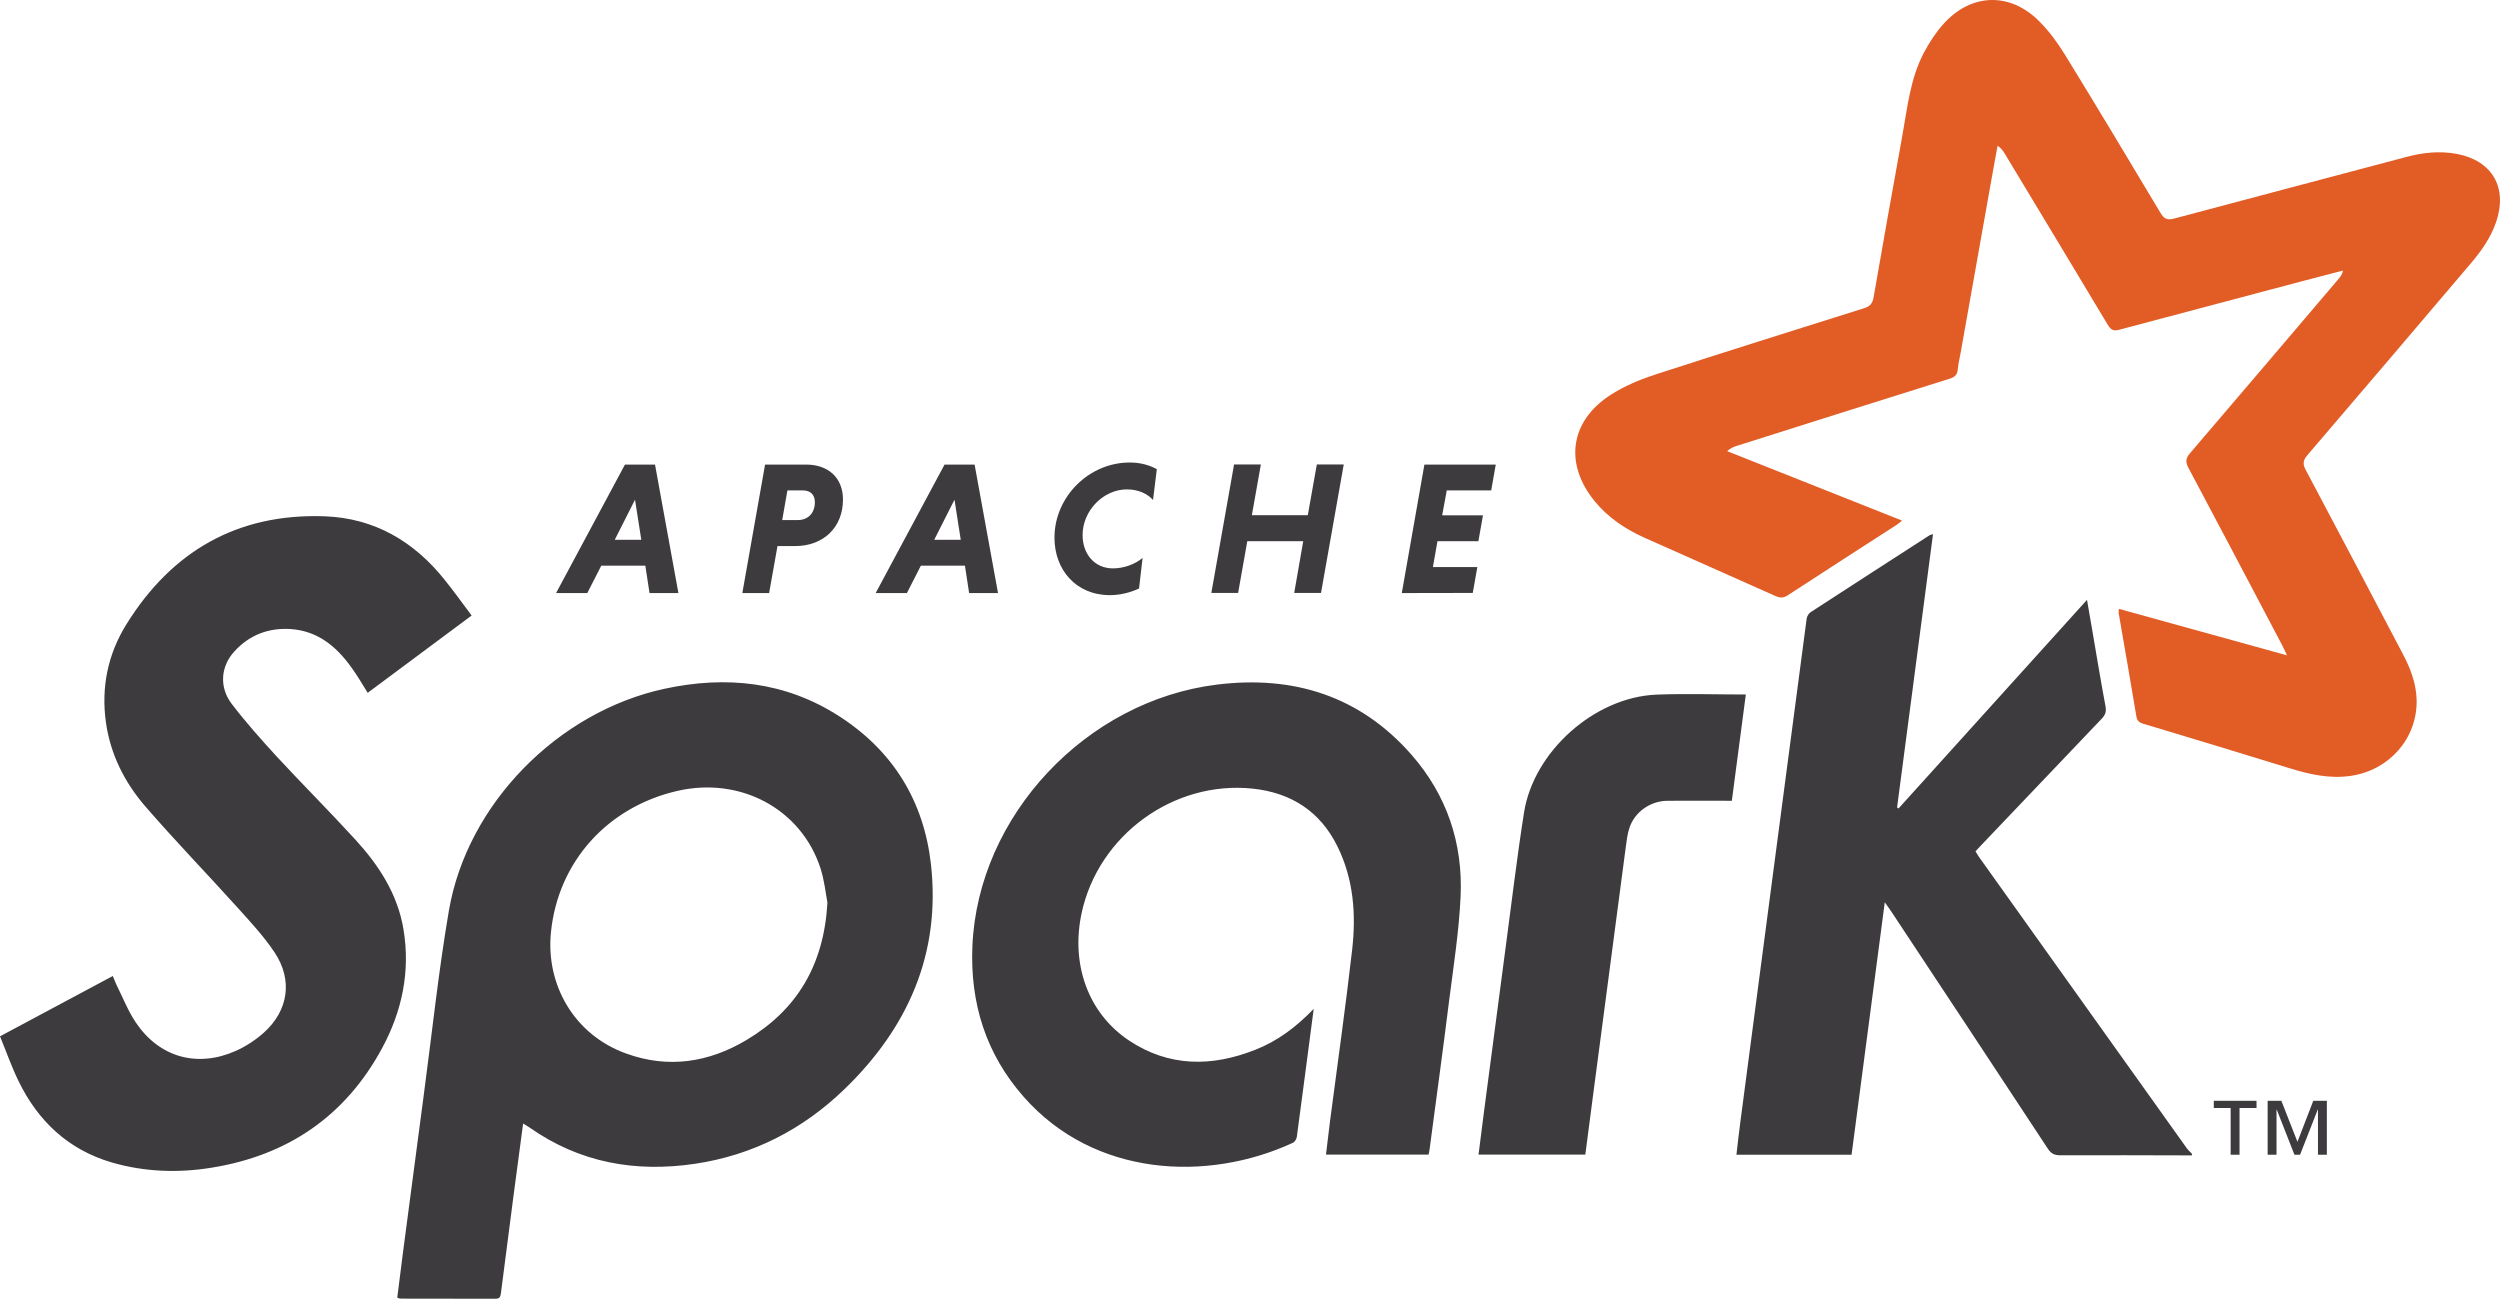
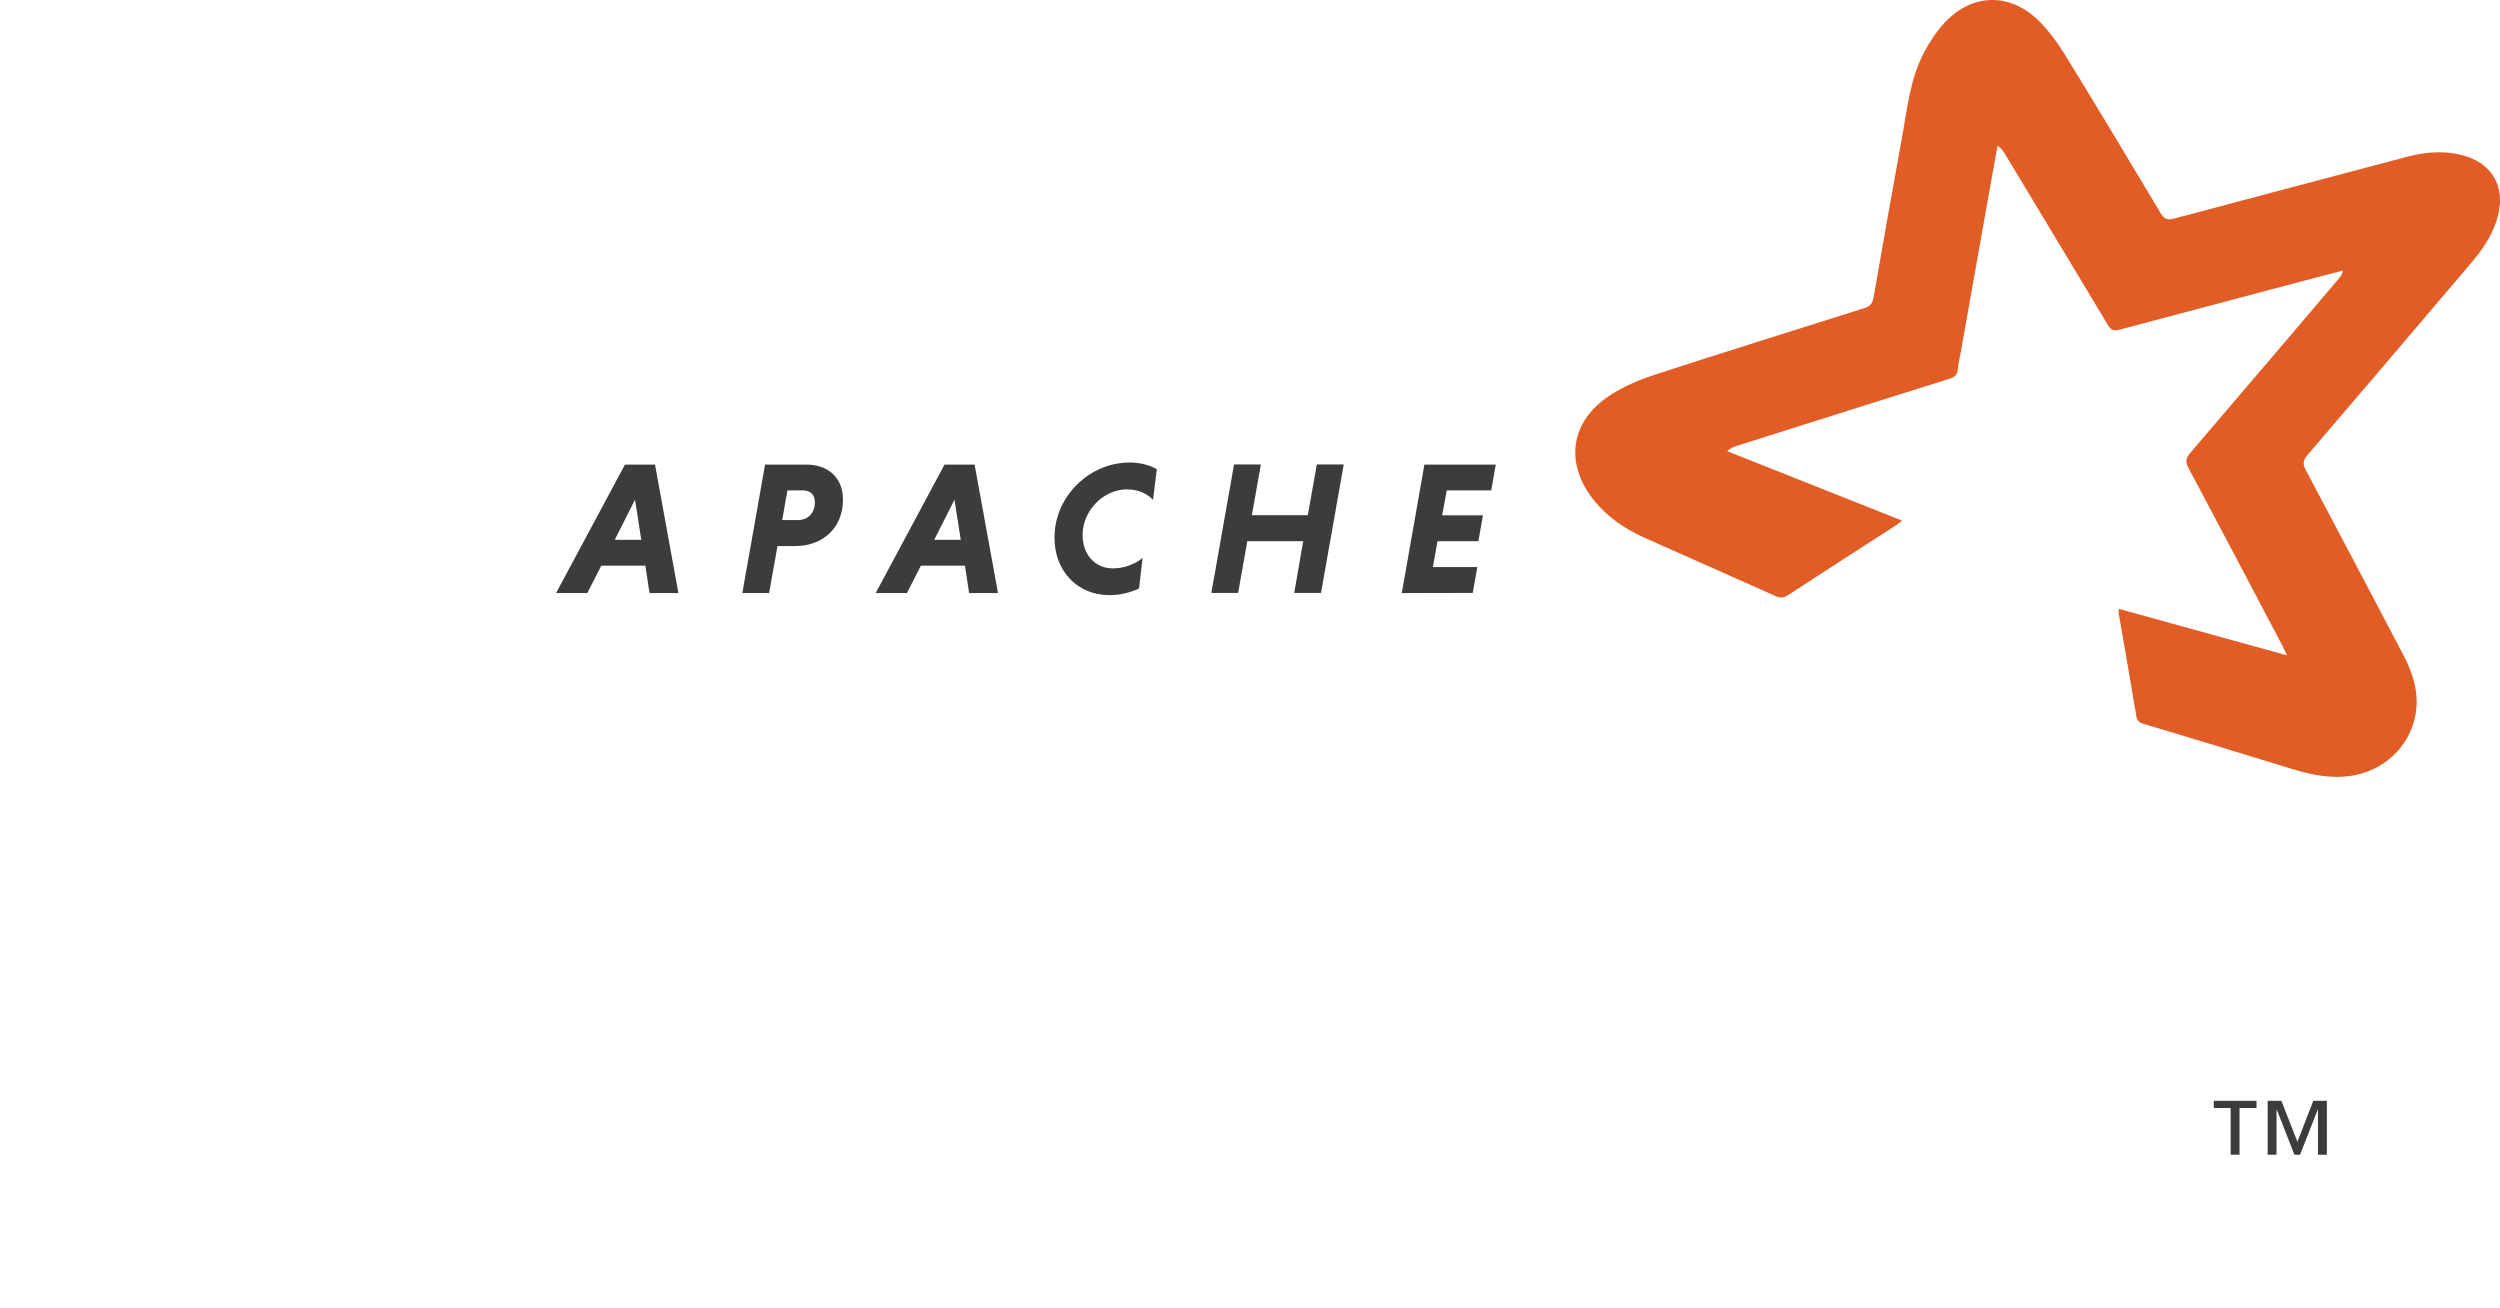
<svg xmlns="http://www.w3.org/2000/svg" width="151" height="79" viewBox="0 0 151 79" fill="none">
  <path fill-rule="evenodd" clip-rule="evenodd" d="M138.134 39.583C138 39.306 137.945 39.164 137.874 39.031C135.979 35.434 134.092 31.846 132.181 28.258C131.992 27.895 132.015 27.682 132.276 27.375C135.284 23.866 138.276 20.34 141.276 16.815C141.379 16.689 141.474 16.563 141.513 16.342L138.884 17.028C135.244 17.991 131.613 18.953 127.981 19.922C127.641 20.009 127.491 19.915 127.318 19.631C125.249 16.184 123.181 12.746 121.104 9.308C120.994 9.127 120.883 8.953 120.654 8.803C120.488 9.718 120.315 10.641 120.157 11.555L118.428 21.279C118.365 21.626 118.278 21.981 118.246 22.328C118.215 22.659 118.049 22.785 117.741 22.88C113.454 24.22 109.175 25.577 104.895 26.933C104.706 26.996 104.524 27.067 104.319 27.249C107.824 28.637 111.322 30.032 114.883 31.444C114.756 31.547 114.67 31.625 114.575 31.689C112.388 33.1 110.193 34.512 108.006 35.939C107.746 36.113 107.54 36.136 107.24 36.002C104.627 34.827 101.998 33.676 99.377 32.501C98.2 31.98 97.142 31.279 96.321 30.277C94.458 27.998 94.829 25.411 97.308 23.834C98.121 23.314 99.045 22.927 99.961 22.628C104.161 21.263 108.369 19.946 112.577 18.621C112.933 18.511 113.091 18.353 113.162 17.975C113.722 14.733 114.306 11.492 114.891 8.251C115.206 6.516 115.372 4.742 116.217 3.157C116.541 2.55 116.928 1.95 117.393 1.438C119.067 -0.416 121.396 -0.487 123.165 1.28C123.765 1.879 124.278 2.581 124.72 3.299C126.67 6.469 128.581 9.663 130.492 12.857C130.713 13.235 130.918 13.314 131.336 13.196C136.034 11.942 140.732 10.704 145.429 9.458C146.4 9.205 147.379 9.111 148.374 9.292C150.537 9.694 151.485 11.342 150.758 13.432C150.427 14.386 149.851 15.191 149.203 15.948C145.927 19.804 142.65 23.66 139.358 27.501C139.089 27.817 139.081 28.045 139.271 28.392C141.237 32.091 143.179 35.789 145.129 39.496C145.595 40.379 145.95 41.302 145.966 42.319C145.99 44.63 144.292 46.522 141.995 46.861C140.708 47.051 139.508 46.775 138.3 46.404C135.355 45.497 132.41 44.598 129.457 43.715C129.181 43.636 129.078 43.526 129.031 43.234C128.691 41.16 128.32 39.094 127.965 37.02C127.957 36.964 127.973 36.901 127.981 36.775C131.336 37.706 134.668 38.62 138.134 39.583Z" fill="#E25C26" />
-   <path fill-rule="evenodd" clip-rule="evenodd" d="M132.394 69.786C129.742 69.778 127.081 69.77 124.428 69.778C124.081 69.778 123.883 69.676 123.686 69.376C120.544 64.597 117.386 59.818 114.228 55.047C114.125 54.897 114.022 54.747 113.841 54.495C113.162 59.652 112.499 64.692 111.835 69.746H104.88C104.959 69.068 105.03 68.414 105.117 67.767C105.796 62.586 106.475 57.413 107.161 52.232C107.809 47.287 108.464 42.335 109.119 37.39C109.135 37.24 109.238 37.059 109.356 36.98C111.749 35.419 114.149 33.881 116.549 32.327C116.58 32.303 116.636 32.303 116.754 32.264C116.028 37.792 115.309 43.281 114.583 48.77C114.614 48.785 114.638 48.809 114.67 48.833C118.436 44.661 122.202 40.489 126.055 36.231L126.355 37.966C126.623 39.535 126.884 41.112 127.176 42.681C127.231 42.997 127.152 43.194 126.939 43.415C124.507 45.962 122.075 48.517 119.652 51.064C119.549 51.175 119.446 51.293 119.32 51.419C119.399 51.545 119.462 51.664 119.541 51.774L132.11 69.392C132.189 69.494 132.292 69.581 132.387 69.676C132.394 69.723 132.394 69.754 132.394 69.786ZM49.977 54.519C49.874 53.974 49.795 53.186 49.558 52.444C48.39 48.856 44.711 46.885 40.889 47.776C36.705 48.746 33.712 52.034 33.278 56.301C32.955 59.455 34.66 62.499 37.826 63.635C40.376 64.558 42.824 64.171 45.105 62.807C48.121 61.001 49.763 58.312 49.977 54.519ZM31.596 67.862C31.391 69.407 31.194 70.859 31.004 72.317C30.752 74.249 30.499 76.189 30.254 78.121C30.223 78.35 30.16 78.445 29.915 78.445C28.004 78.437 26.094 78.437 24.183 78.437C24.143 78.437 24.096 78.413 23.994 78.382C24.112 77.467 24.222 76.552 24.341 75.637C24.759 72.428 25.186 69.218 25.612 66.008C26.102 62.342 26.488 58.651 27.112 55.008C28.217 48.549 33.705 42.989 40.139 41.601C43.866 40.797 47.442 41.167 50.695 43.265C53.94 45.355 55.803 48.391 56.23 52.208C56.83 57.602 54.84 62.081 51.003 65.788C48.484 68.225 45.468 69.77 41.987 70.291C38.402 70.827 35.031 70.236 32.015 68.122C31.904 68.043 31.786 67.98 31.596 67.862ZM28.486 37.177C26.346 38.77 24.278 40.308 22.209 41.846C21.878 41.317 21.578 40.797 21.222 40.308C20.322 39.054 19.201 38.115 17.583 37.997C16.233 37.903 15.072 38.344 14.156 39.346C13.335 40.237 13.224 41.499 13.99 42.508C14.835 43.612 15.767 44.661 16.706 45.686C18.277 47.382 19.912 49.014 21.475 50.725C22.896 52.279 24.025 54.022 24.372 56.143C24.791 58.667 24.286 61.072 23.085 63.296C20.875 67.404 17.385 69.786 12.79 70.527C10.761 70.859 8.732 70.787 6.75 70.212C4.121 69.439 2.29 67.712 1.113 65.283C0.695 64.423 0.379 63.517 0 62.594C2.305 61.364 4.54 60.165 6.814 58.95C6.893 59.14 6.948 59.297 7.019 59.447C7.406 60.22 7.721 61.04 8.203 61.758C9.624 63.871 11.922 64.51 14.251 63.469C14.851 63.201 15.427 62.823 15.917 62.389C17.417 61.056 17.701 59.203 16.588 57.531C15.948 56.569 15.151 55.709 14.369 54.842C12.514 52.784 10.58 50.788 8.764 48.691C7.516 47.24 6.664 45.552 6.395 43.612C6.103 41.499 6.521 39.504 7.627 37.721C10.366 33.297 14.346 30.994 19.612 31.184C22.612 31.294 25.004 32.698 26.859 35.024C27.412 35.71 27.925 36.428 28.486 37.177ZM79.347 60.938C78.999 63.603 78.668 66.135 78.328 68.666C78.312 68.792 78.21 68.966 78.099 69.021C72.92 71.418 66.091 71.087 61.835 66.253C59.545 63.658 58.59 60.583 58.732 57.16C59.064 49.235 65.641 42.311 73.512 41.349C78.107 40.781 82.141 42.027 85.26 45.592C87.384 48.02 88.363 50.922 88.221 54.124C88.126 56.238 87.794 58.343 87.526 60.449C87.155 63.43 86.744 66.411 86.35 69.392C86.334 69.494 86.318 69.605 86.287 69.739H80.089C80.168 69.053 80.247 68.382 80.334 67.712C80.784 64.266 81.273 60.835 81.668 57.381C81.913 55.236 81.763 53.099 80.776 51.112C79.734 48.998 77.973 47.879 75.668 47.634C70.891 47.129 66.351 50.441 65.333 55.134C64.662 58.233 65.72 61.198 68.191 62.846C70.599 64.447 73.18 64.447 75.802 63.414C77.136 62.894 78.265 62.058 79.347 60.938ZM105.448 41.948C105.164 44.093 104.888 46.207 104.603 48.367C103.293 48.367 102.006 48.359 100.719 48.367C99.677 48.375 98.729 49.046 98.413 50.016C98.287 50.394 98.248 50.804 98.192 51.199C97.537 56.127 96.89 61.056 96.242 65.993C96.077 67.239 95.919 68.477 95.753 69.739H89.302C89.421 68.792 89.539 67.87 89.658 66.955C90.076 63.761 90.495 60.567 90.921 57.373C91.292 54.613 91.616 51.837 92.05 49.085C92.626 45.394 96.305 42.114 100.04 41.956C101.824 41.885 103.609 41.948 105.448 41.948Z" fill="#3D3B3E" />
  <path d="M140.005 69.746V67.026H139.989L138.924 69.746H138.584L137.518 67.026H137.502V69.746H136.966V66.49H137.795L138.766 68.966L139.721 66.49H140.542V69.746H140.005ZM135.268 66.923V69.746H134.731V66.923H133.713V66.49H136.294V66.923H135.268ZM37.131 32.603H38.734L38.355 30.182L37.131 32.603ZM38.978 34.165H36.318L35.473 35.821H33.586L37.747 28.061H39.563L40.976 35.821H39.231L38.978 34.165ZM48.508 29.622H47.56L47.245 31.412H48.192C48.761 31.412 49.218 31.034 49.218 30.332C49.218 29.859 48.926 29.622 48.508 29.622ZM46.21 28.061H48.697C50 28.061 50.916 28.834 50.916 30.174C50.916 31.854 49.732 32.982 48.034 32.982H46.96L46.455 35.821H44.837L46.21 28.061ZM56.427 32.603H58.029L57.651 30.182L56.427 32.603ZM58.282 34.165H55.621L54.777 35.821H52.89L57.05 28.061H58.866L60.28 35.821H58.535L58.282 34.165ZM68.799 35.545C68.254 35.797 67.646 35.947 67.038 35.947C64.985 35.947 63.69 34.409 63.69 32.477C63.69 30.009 65.767 27.935 68.238 27.935C68.854 27.935 69.414 28.084 69.872 28.337L69.643 30.198C69.304 29.819 68.751 29.559 68.064 29.559C66.651 29.559 65.388 30.837 65.388 32.319C65.388 33.447 66.098 34.33 67.219 34.33C67.906 34.33 68.57 34.07 69.012 33.699L68.799 35.545ZM78.715 32.69H75.336L74.783 35.813H73.165L74.538 28.053H76.157L75.612 31.12H78.991L79.536 28.053H81.162L79.789 35.813H78.17L78.715 32.69ZM84.668 35.821L86.034 28.061H90.344L90.068 29.622H87.384L87.107 31.128H89.571L89.294 32.69H86.823L86.547 34.251H89.231L88.955 35.813L84.668 35.821Z" fill="#3D3B3E" />
</svg>